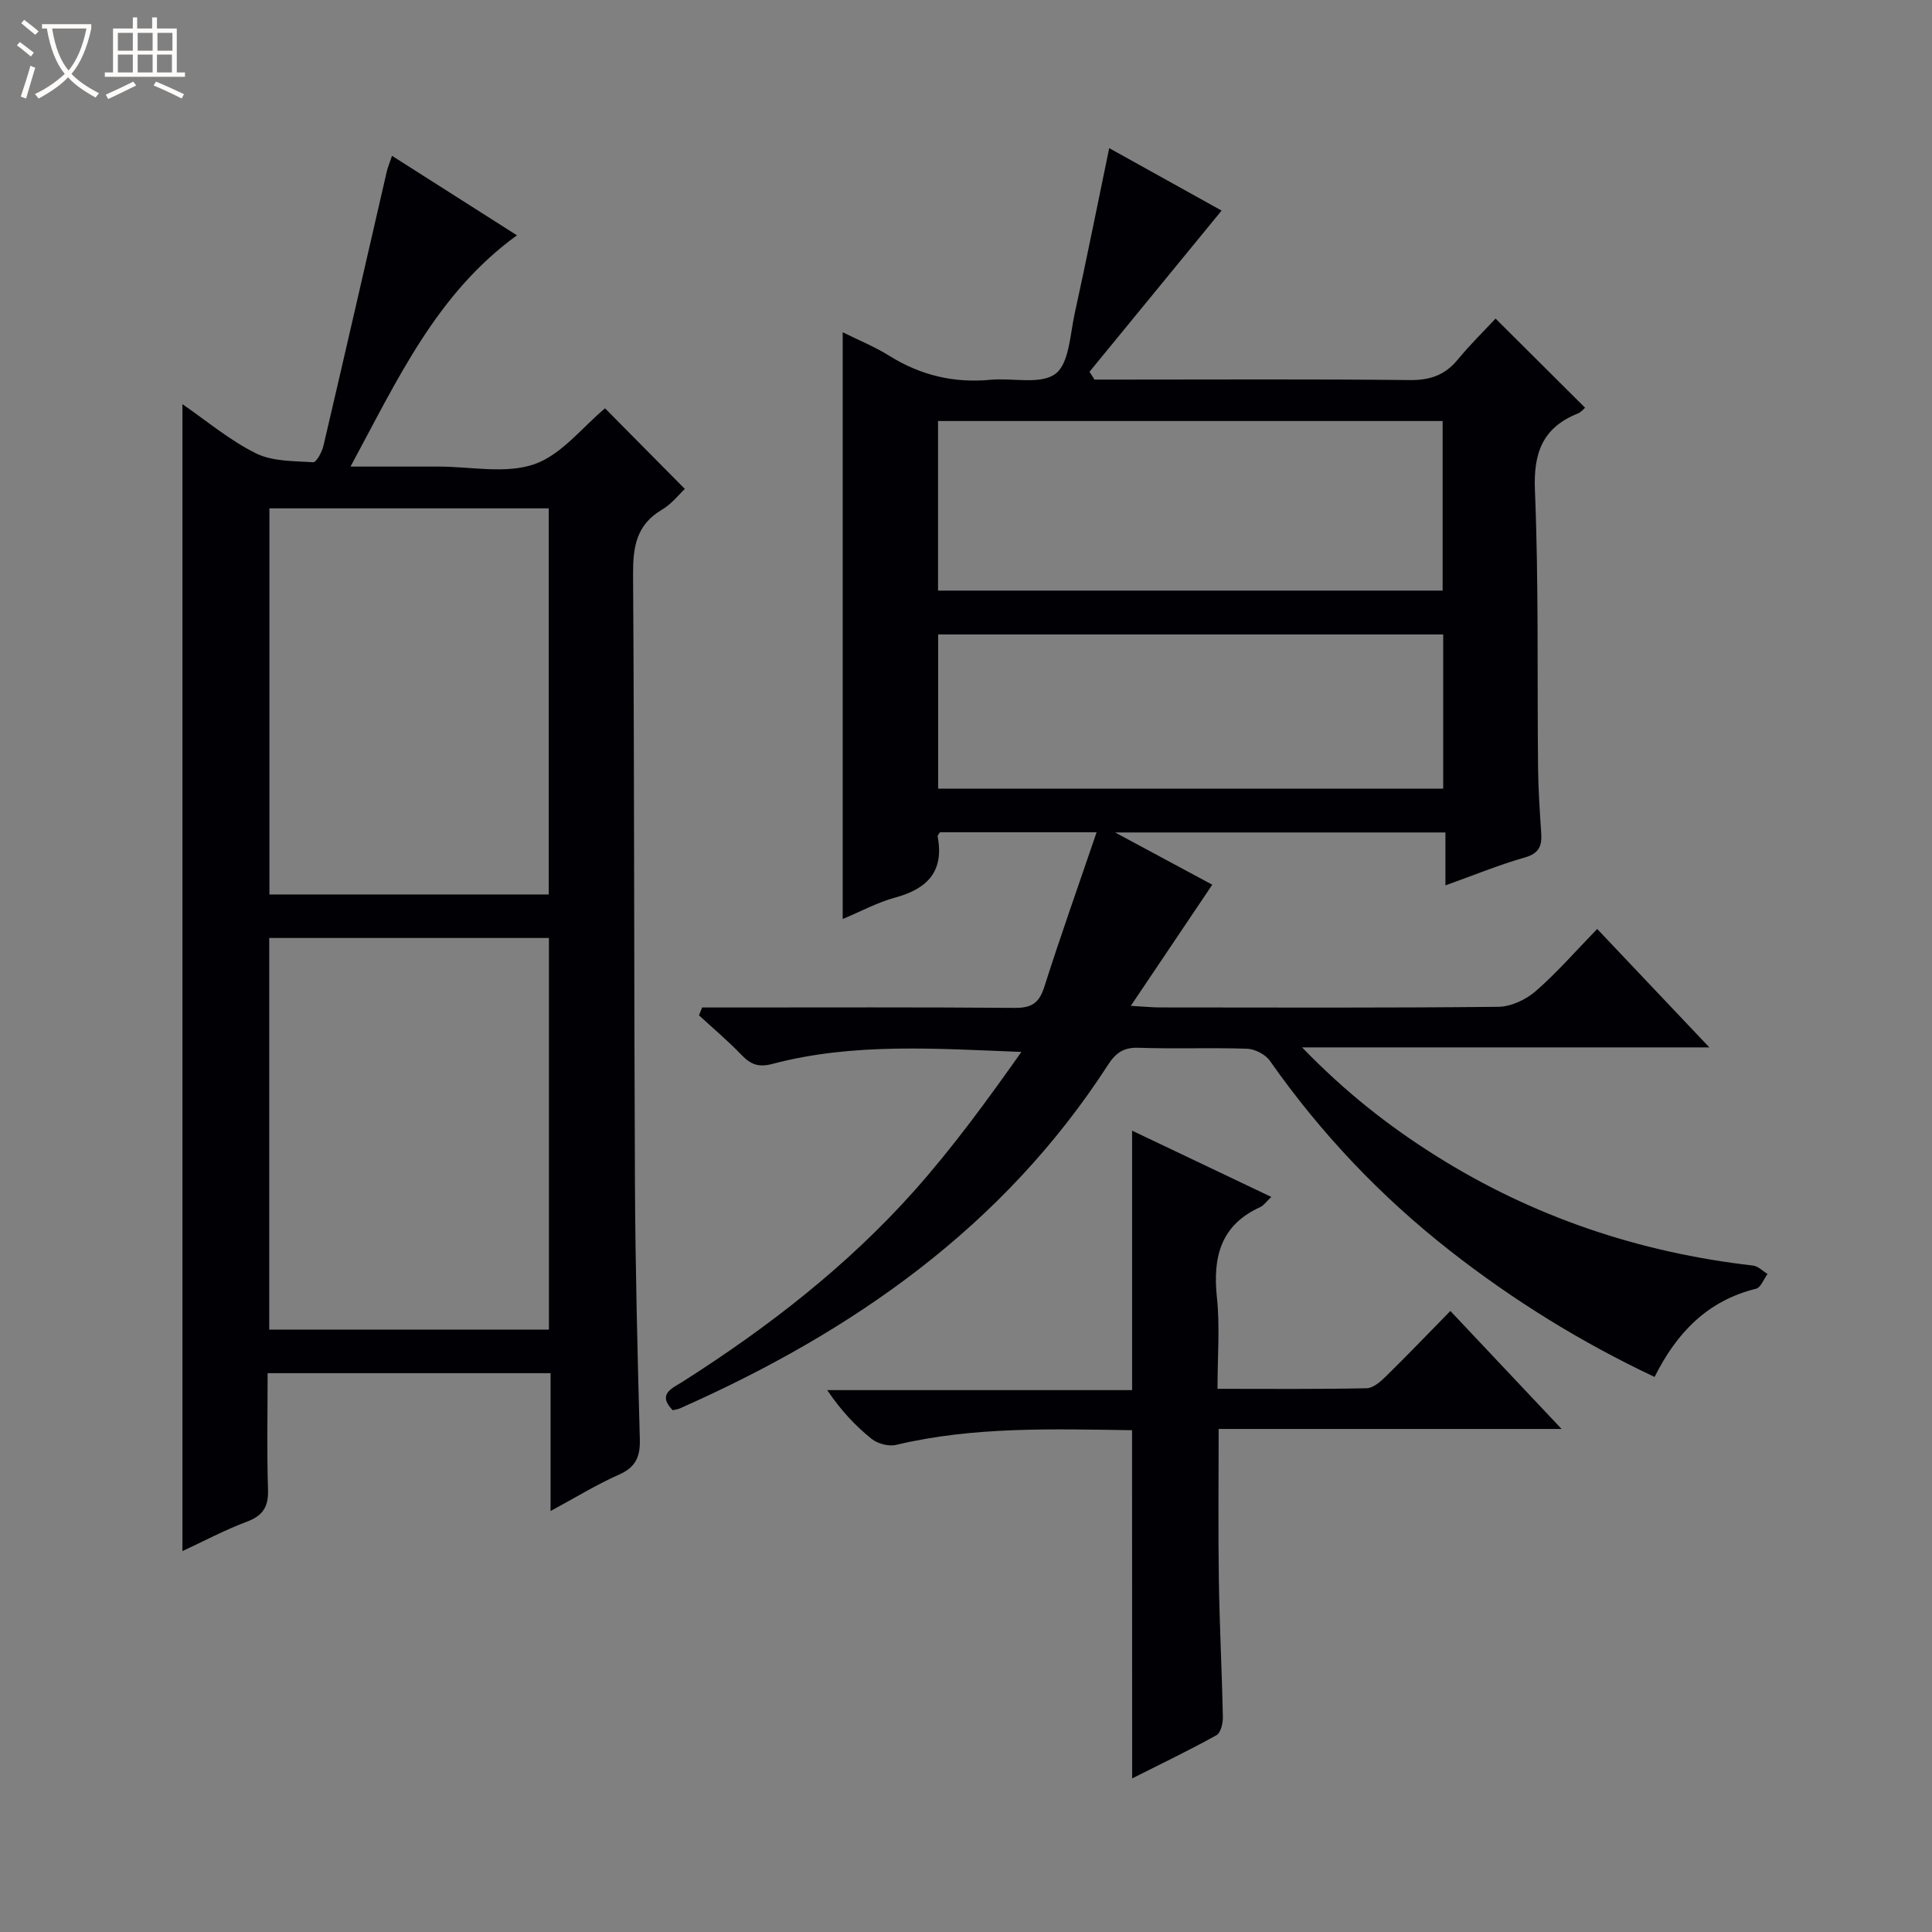
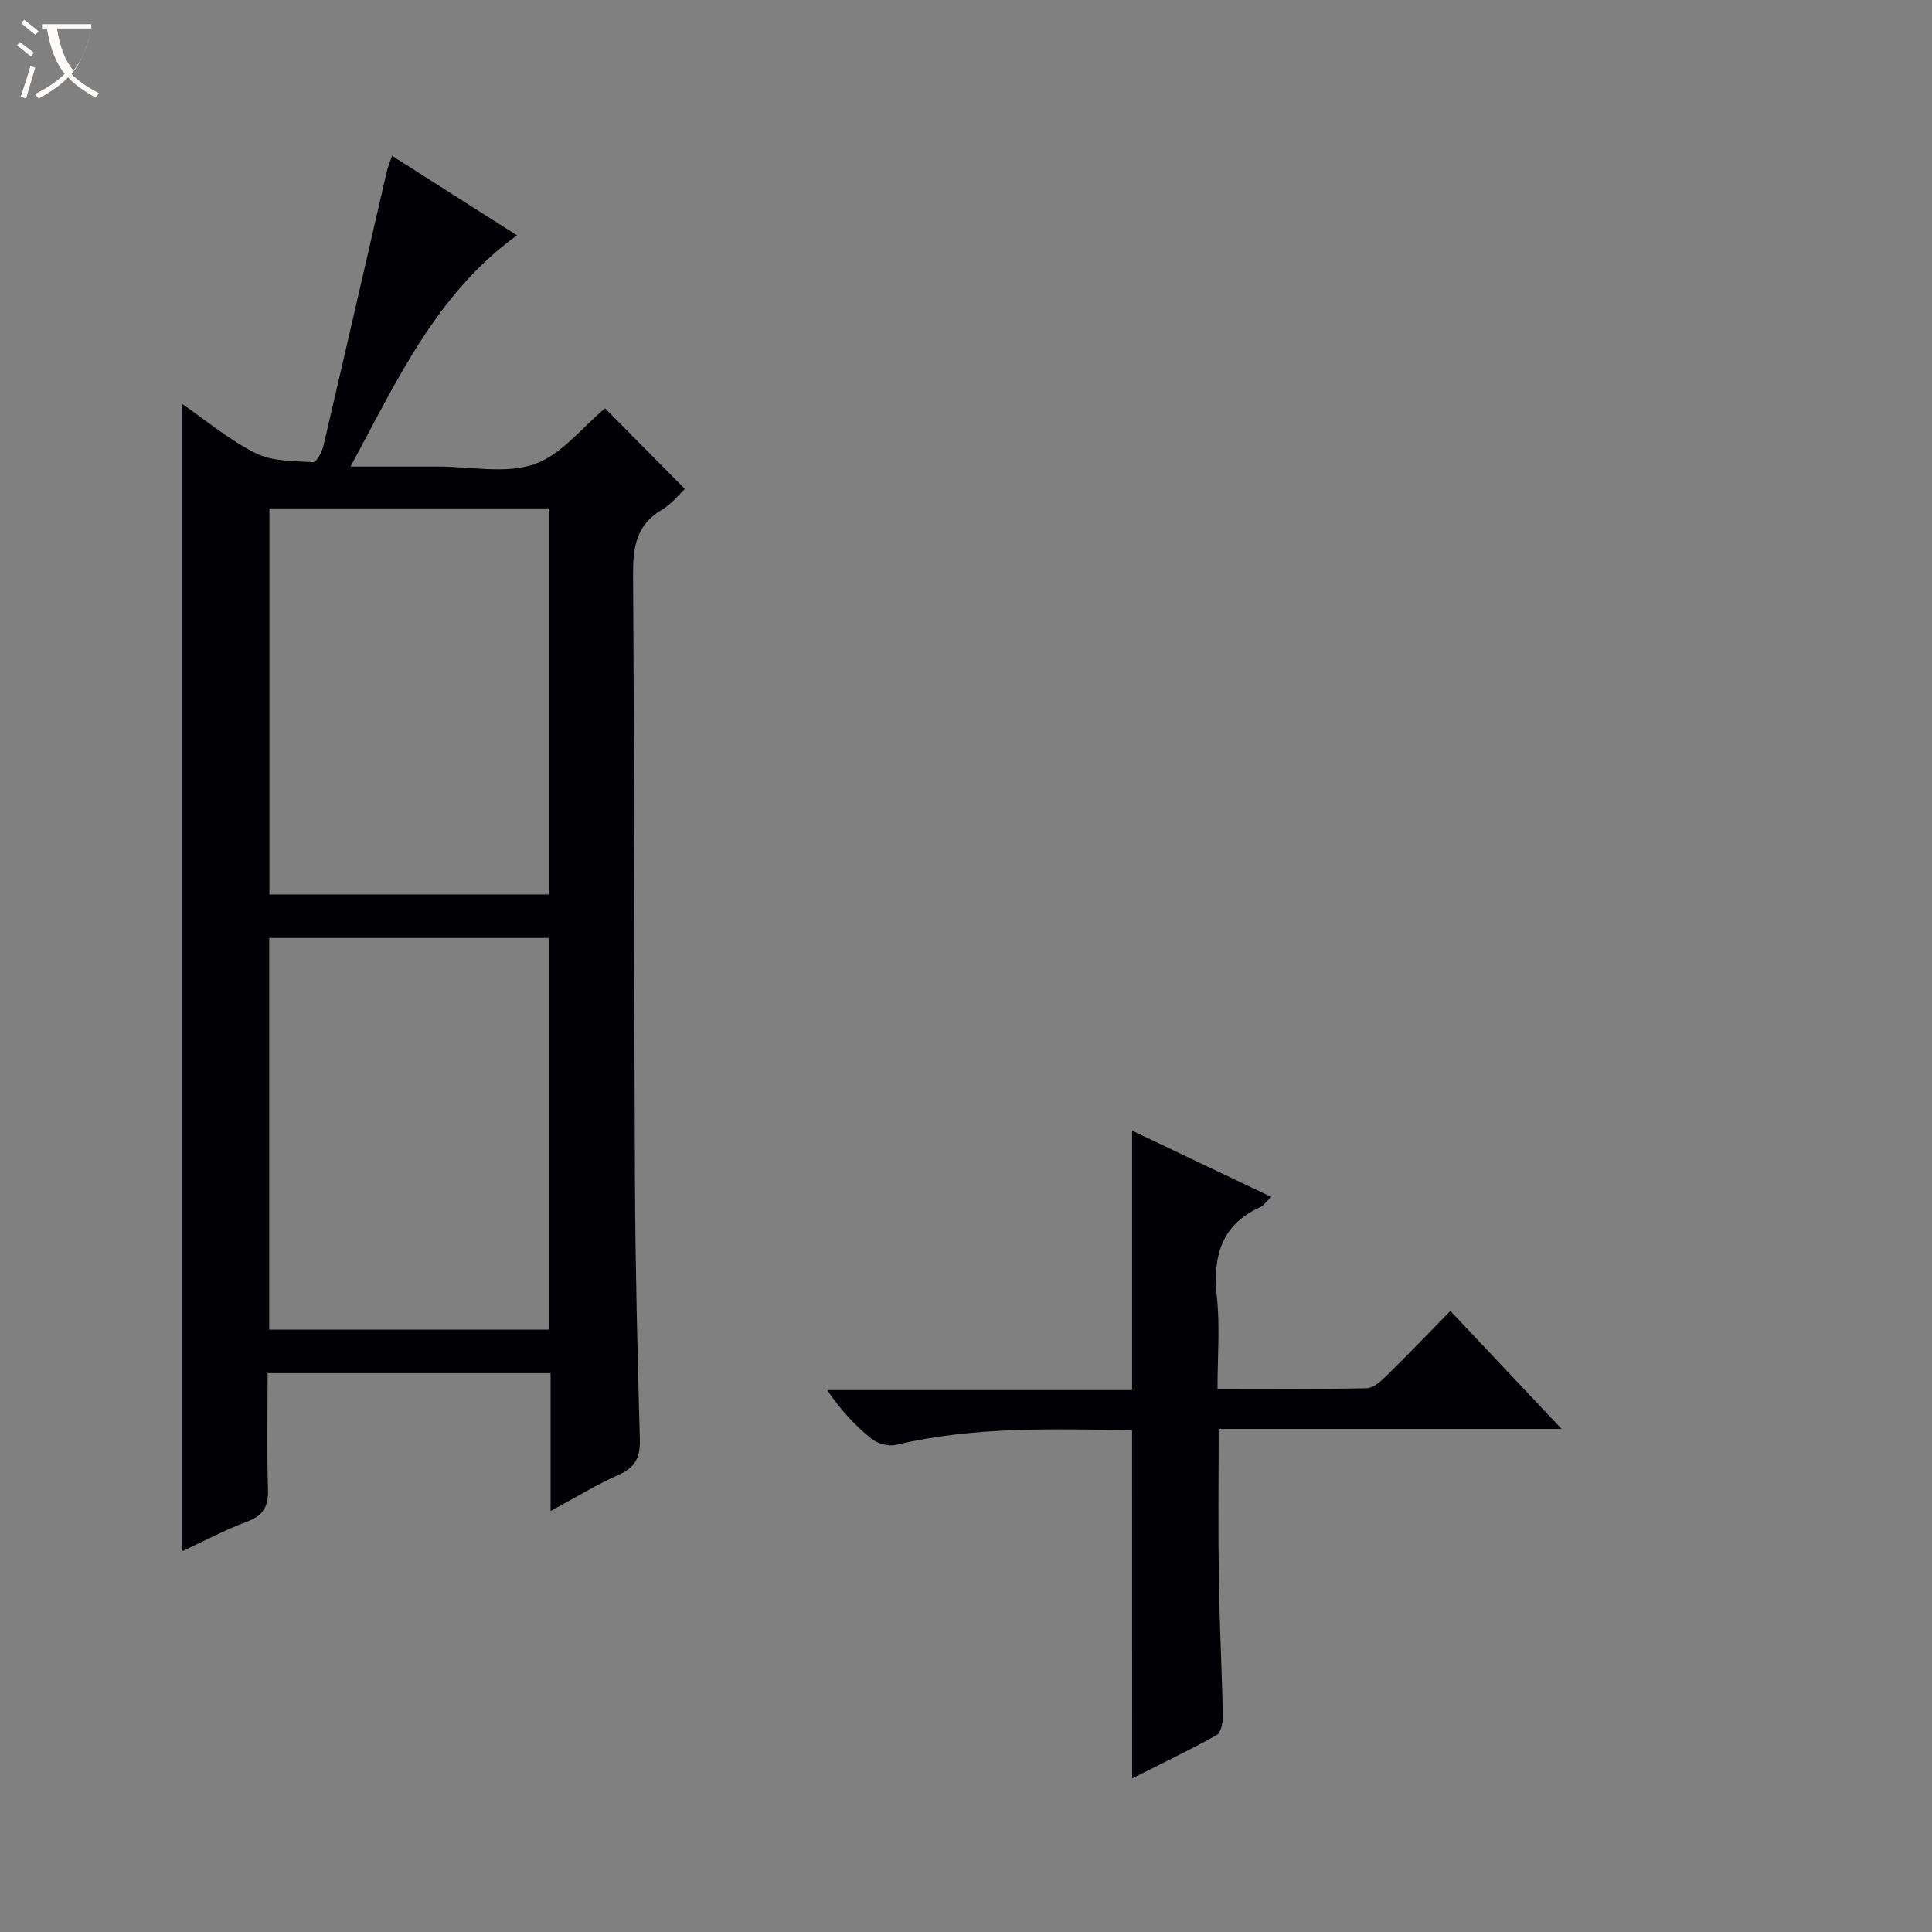
<svg xmlns="http://www.w3.org/2000/svg" enable-background="new 0 0 400 400" viewBox="0 0 400 400">
  <rect x="0" y="0" width="400" height="400" fill="#808080" stroke="none" />
-   <path d="m6.4 11.7c-1-.8-1.9-1.6-2.9-2.3l.6-.7c.9.7 1.9 1.4 2.9 2.2zm-2.1 8.3c.7-2.1 1.4-4.2 2-6.4.2.1.6.3 1 .4-.7 2.3-1.3 4.4-1.9 6.4zm3-12.8c-1.1-.9-2.1-1.7-2.9-2.4l.6-.7c1 .8 2 1.5 3 2.4zm1.4-1.3v-.9h10.2v.9c-.9 4.2-2.3 7.3-4.1 9.4 1.3 1.4 3.2 2.7 5.7 4-.2.2-.4.5-.7.9-2.5-1.4-4.4-2.7-5.7-4.2-1.4 1.5-3.5 3-6.1 4.4 0 0 0 0-.1-.1-.3-.4-.5-.7-.7-.8 2.7-1.3 4.7-2.8 6.2-4.2-1.8-2.2-3-5.3-3.7-9.4zm9.2 0h-7.1c.6 3.8 1.7 6.7 3.4 8.7 1.7-2.1 2.9-4.8 3.7-8.7z" fill="#fcfbfa" />
-   <path d="m31.6 3.6h.9v2.3h4.1v9.1h1.7v.9h-16.6v-.9h1.7v-9.1h4.1v-2.3h.9v2.3h3.1v-2.3zm-4 13.3.6.8c-1.9.9-3.8 1.9-5.8 2.8-.2-.3-.3-.6-.5-.9 2-.9 3.9-1.8 5.7-2.7zm-3.2-10.1v3.7h3.1v-3.7zm0 4.5v3.7h3.1v-3.7zm4.1-4.5v3.7h3.1v-3.7zm0 4.5v3.7h3.1v-3.7zm9.1 9.1c-2.1-1.1-4.1-2-5.8-2.7l.5-.8c2.2.9 4.1 1.8 5.8 2.6zm-1.9-13.6h-3.1v3.7h3.1zm-3.2 4.5v3.7h3.1v-3.7z" fill="#fcfbfa" />
+   <path d="m6.4 11.7c-1-.8-1.9-1.6-2.9-2.3l.6-.7c.9.7 1.9 1.4 2.9 2.2zm-2.1 8.3c.7-2.1 1.4-4.2 2-6.4.2.1.6.3 1 .4-.7 2.3-1.3 4.4-1.9 6.4zm3-12.8c-1.1-.9-2.1-1.7-2.9-2.4l.6-.7c1 .8 2 1.5 3 2.4zm1.4-1.3v-.9h10.2v.9c-.9 4.2-2.3 7.3-4.1 9.4 1.3 1.4 3.2 2.7 5.7 4-.2.2-.4.5-.7.9-2.5-1.4-4.4-2.7-5.7-4.2-1.4 1.5-3.5 3-6.1 4.4 0 0 0 0-.1-.1-.3-.4-.5-.7-.7-.8 2.7-1.3 4.7-2.8 6.2-4.2-1.8-2.2-3-5.3-3.7-9.4m9.2 0h-7.1c.6 3.8 1.7 6.7 3.4 8.7 1.7-2.1 2.9-4.8 3.7-8.7z" fill="#fcfbfa" />
  <g fill="#010105">
-     <path d="m145.37 208.59h5.25c19.83 0 39.66-.08 59.49.08 3.38.03 5.01-.95 6.07-4.25 3.36-10.55 7.07-20.98 10.86-32.11-11.64 0-22.04 0-32.42 0-.19.32-.53.63-.49.86 1.38 7.25-2.13 10.86-8.82 12.67-3.63.98-7.02 2.84-10.84 4.43 0-40.57 0-80.72 0-121.48 3.27 1.63 6.64 2.99 9.68 4.89 6.46 4.03 13.35 5.67 20.92 4.95 4.58-.43 10.37 1.06 13.44-1.23 2.85-2.13 3.03-8.08 3.98-12.43 2.46-11.18 4.69-22.41 7.16-34.3 8.11 4.51 16.26 9.03 23.27 12.93-9.15 11.17-18.25 22.27-27.35 33.37.34.54.69 1.08 1.03 1.62h5.26c20 0 39.99-.12 59.99.1 4.22.05 7.32-1.02 9.98-4.26 2.53-3.08 5.4-5.88 7.81-8.47 6.42 6.39 12.37 12.32 18.53 18.45-.26.22-.79.92-1.48 1.19-7.3 2.93-9.23 8.12-8.9 15.94.79 19.13.45 38.31.65 57.47.05 4.48.35 8.96.65 13.43.18 2.64-.39 4.23-3.36 5.08-5.39 1.54-10.6 3.69-16.47 5.79 0-3.84 0-7.22 0-10.96-22.67 0-44.87 0-68.39 0 7.51 4.04 13.98 7.52 20.12 10.82-5.46 8.12-10.88 16.17-16.87 25.08 2.9.16 4.5.33 6.1.33 23.33.02 46.66.11 69.98-.13 2.62-.03 5.69-1.46 7.71-3.21 4.39-3.8 8.23-8.24 12.77-12.91 7.67 8.1 15.04 15.89 23.22 24.52-28.34 0-55.64 0-84.32 0 8.95 9.26 17.89 16.25 27.56 22.35 20.16 12.71 42.17 20.11 65.81 22.82 1.05.12 2 1.14 3 1.74-.78 1.06-1.4 2.81-2.38 3.06-10.01 2.46-16.39 9.04-21.01 18.26-15.16-7.15-29.21-15.84-42.32-26.1-14.39-11.27-26.82-24.37-37.32-39.35-.93-1.32-3.09-2.44-4.72-2.5-7.49-.26-15 .06-22.49-.2-3.1-.11-4.73 1.08-6.33 3.57-21.66 33.51-52.81 55.24-88.64 71.1-.43.19-.93.24-1.47.37-3.26-3.36-.08-4.54 2.01-5.87 17.65-11.22 34.1-23.95 48.03-39.58 8-8.99 15.12-18.77 22.16-28.73-17.66-.68-34.79-1.95-51.54 2.48-2.94.78-4.55.08-6.44-1.89-2.77-2.87-5.83-5.46-8.77-8.17.21-.55.43-1.08.65-1.62zm48.84-121.42v35.11h104.47c0-11.84 0-23.39 0-35.11-34.88 0-69.46 0-104.47 0zm104.59 44.19c-35.15 0-69.85 0-104.57 0v31.92h104.57c0-10.74 0-21.18 0-31.92z" />
    <path d="m113.99 312.84c0-10.05 0-19.15 0-28.54-19.59 0-38.81 0-58.58 0 0 8.17-.18 16.14.08 24.1.11 3.56-1.04 5.4-4.4 6.66-4.6 1.72-8.96 4.06-13.32 6.08 0-79.24 0-158.08 0-237.46 4.93 3.39 9.73 7.45 15.2 10.17 3.44 1.71 7.87 1.59 11.88 1.85.65.04 1.82-2.13 2.12-3.42 4.42-18.88 8.74-37.79 13.09-56.69.22-.95.61-1.85 1.1-3.33 8.69 5.53 17.05 10.85 25.87 16.46-16.67 12.08-24.7 29.84-34.46 47.88h10.68 7.5c6.67-.01 13.88 1.57 19.84-.48 5.66-1.95 10.01-7.71 14.68-11.58 5.24 5.29 10.7 10.81 16.52 16.69-1.17 1.09-2.72 3.11-4.76 4.31-5.36 3.16-6 7.82-5.96 13.54.28 41.99.18 83.99.39 125.98.09 17.64.53 35.29 1.01 52.93.1 3.64-.87 5.8-4.34 7.33-4.54 2-8.79 4.63-14.14 7.52zm-.34-37.55c0-27.26 0-54.14 0-81.09-19.44 0-38.53 0-57.91 0v81.09zm-57.87-170.04v79.94h57.83c0-26.93 0-53.47 0-79.94-19.48 0-38.57 0-57.83 0z" />
    <path d="m234.38 296.11c-16.51-.24-32.81-.78-48.87 3.04-1.53.37-3.81-.25-5.06-1.25-3.36-2.71-6.35-5.88-9.18-10.09h63.12c0-18.33 0-35.77 0-53.72 9.41 4.48 18.88 8.99 28.82 13.72-1.11 1.05-1.59 1.79-2.26 2.09-8.27 3.75-9.88 10.4-9 18.75.64 6.05.12 12.22.12 18.89 10.64 0 20.77.1 30.89-.12 1.38-.03 2.92-1.42 4.05-2.53 4.39-4.31 8.65-8.75 13.27-13.47 7.7 8.17 15.04 15.96 23.03 24.43-24.1 0-47.32 0-71 0 0 10.7-.12 20.96.04 31.22.14 9.48.64 18.95.83 28.43.03 1.28-.44 3.27-1.33 3.76-5.63 3.12-11.45 5.92-17.45 8.94-.02-24.21-.02-47.9-.02-72.09z" />
  </g>
</svg>